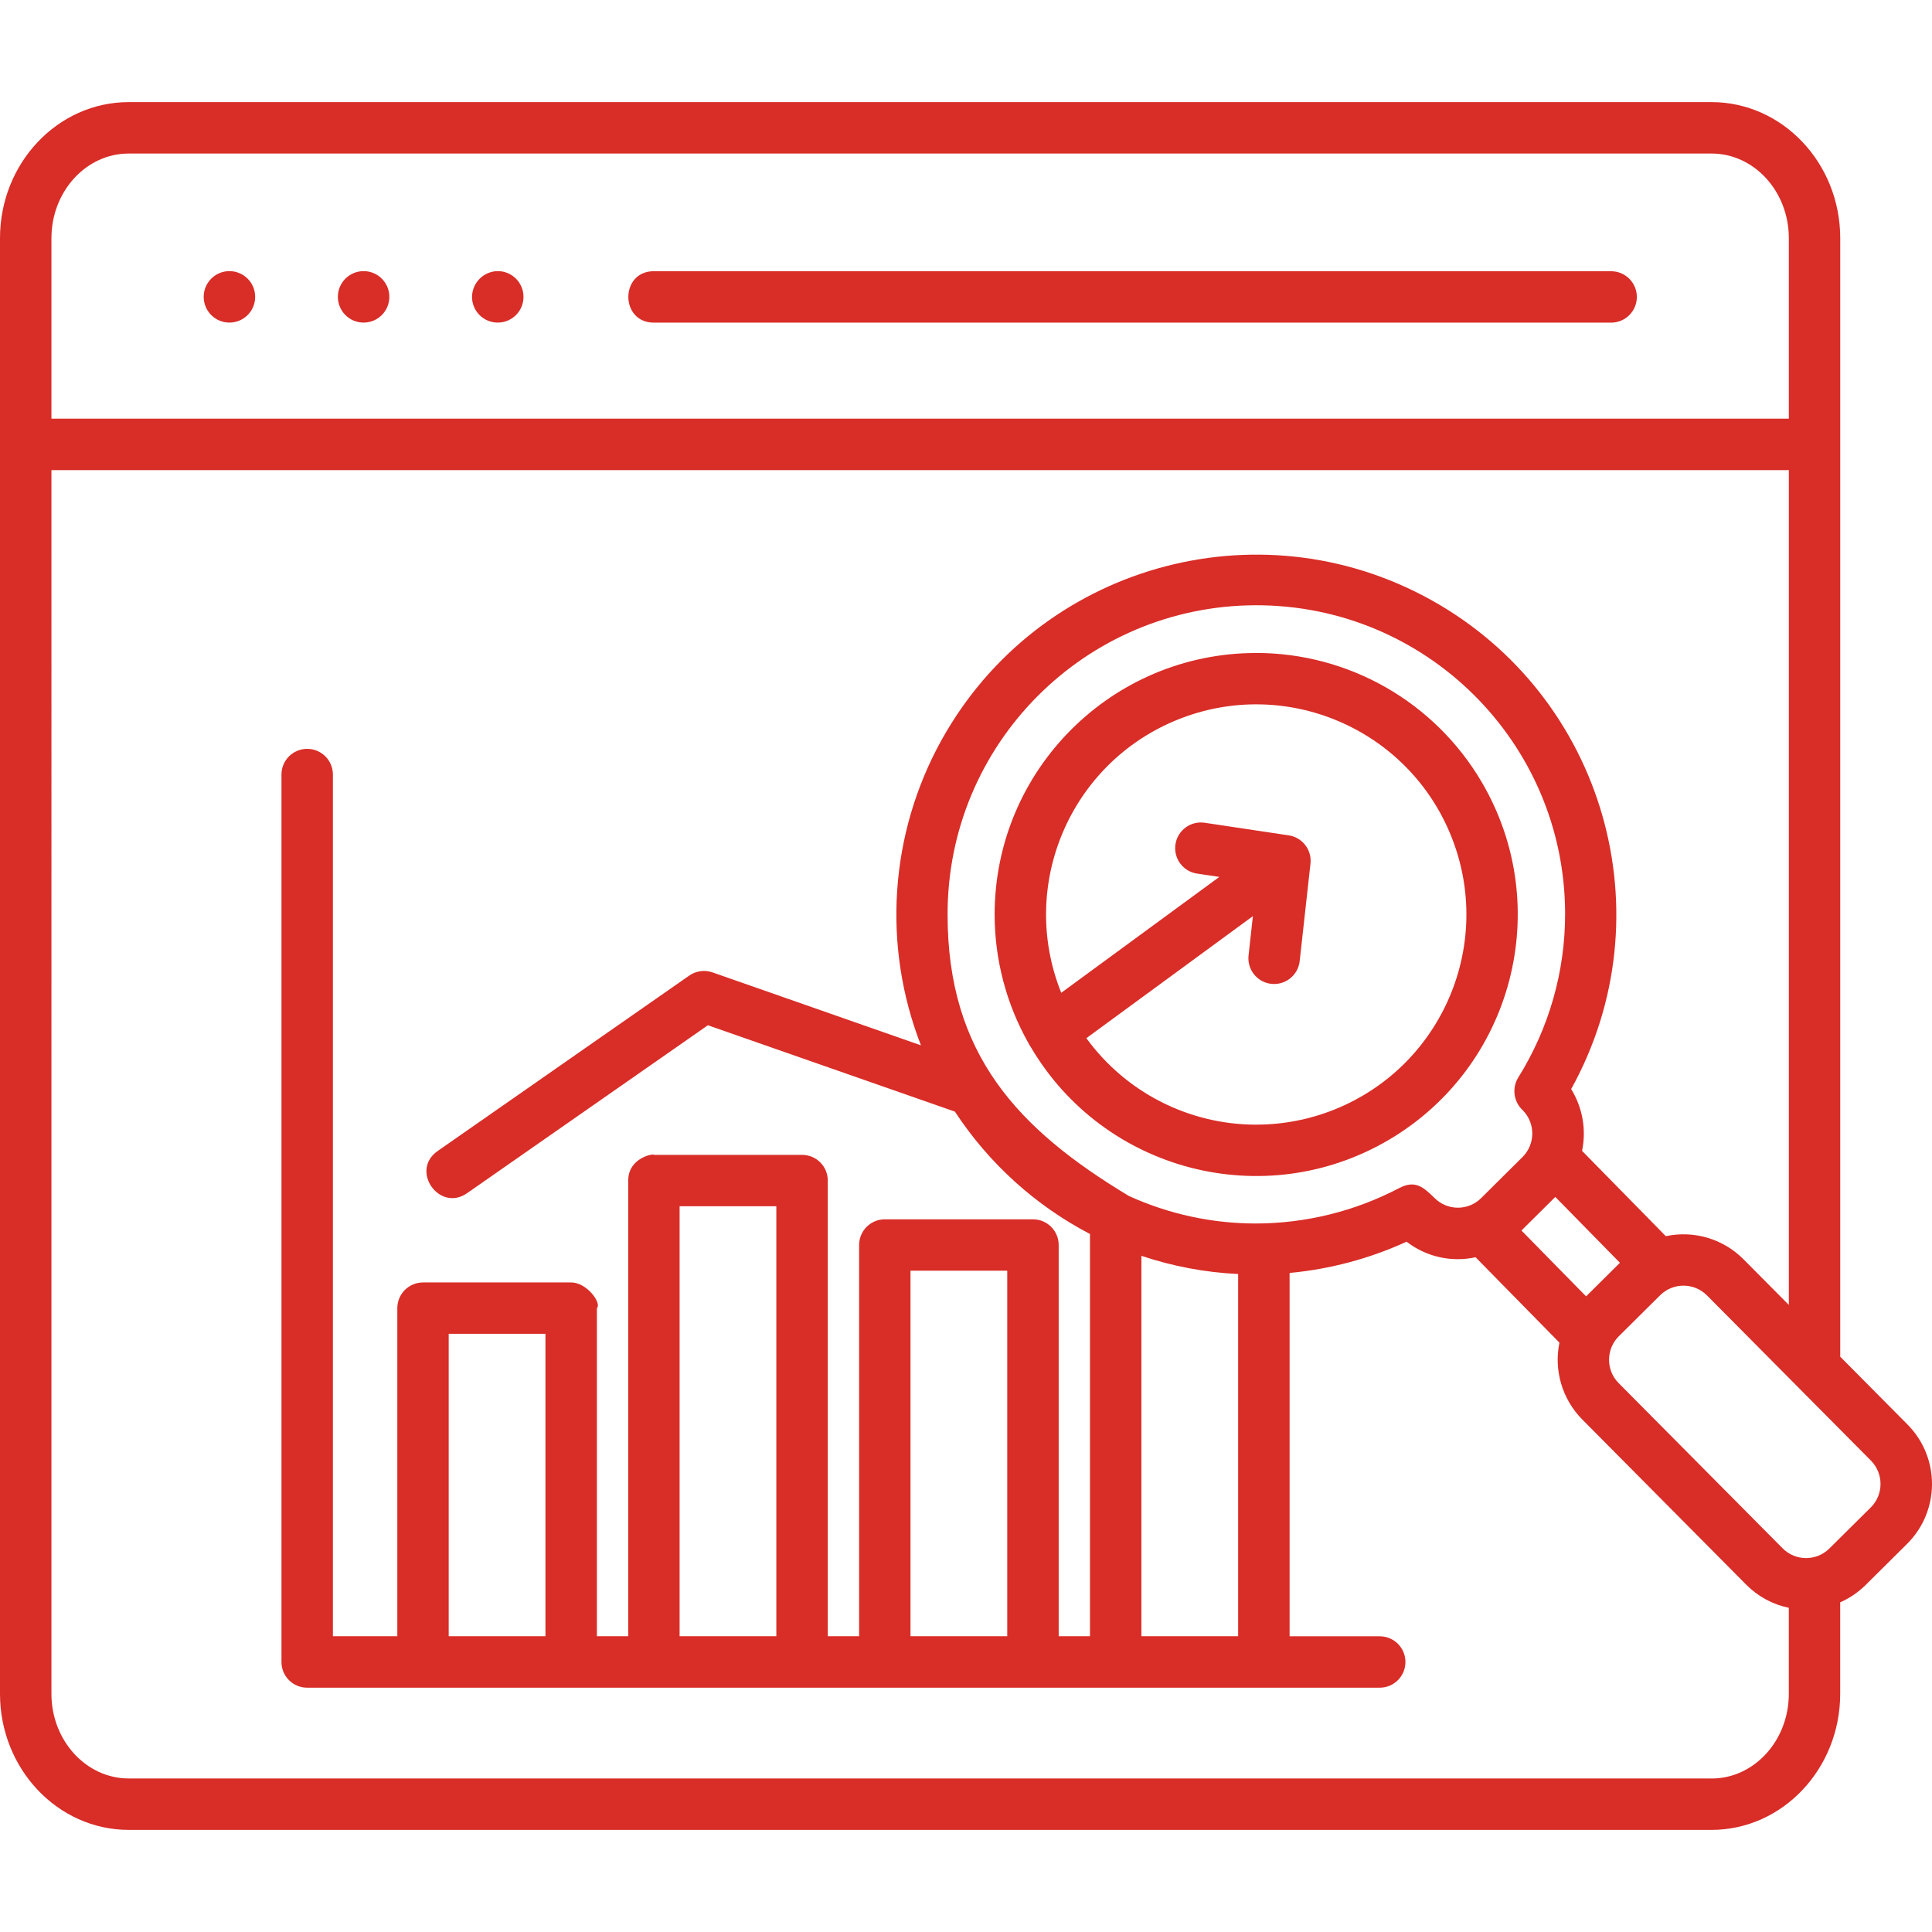
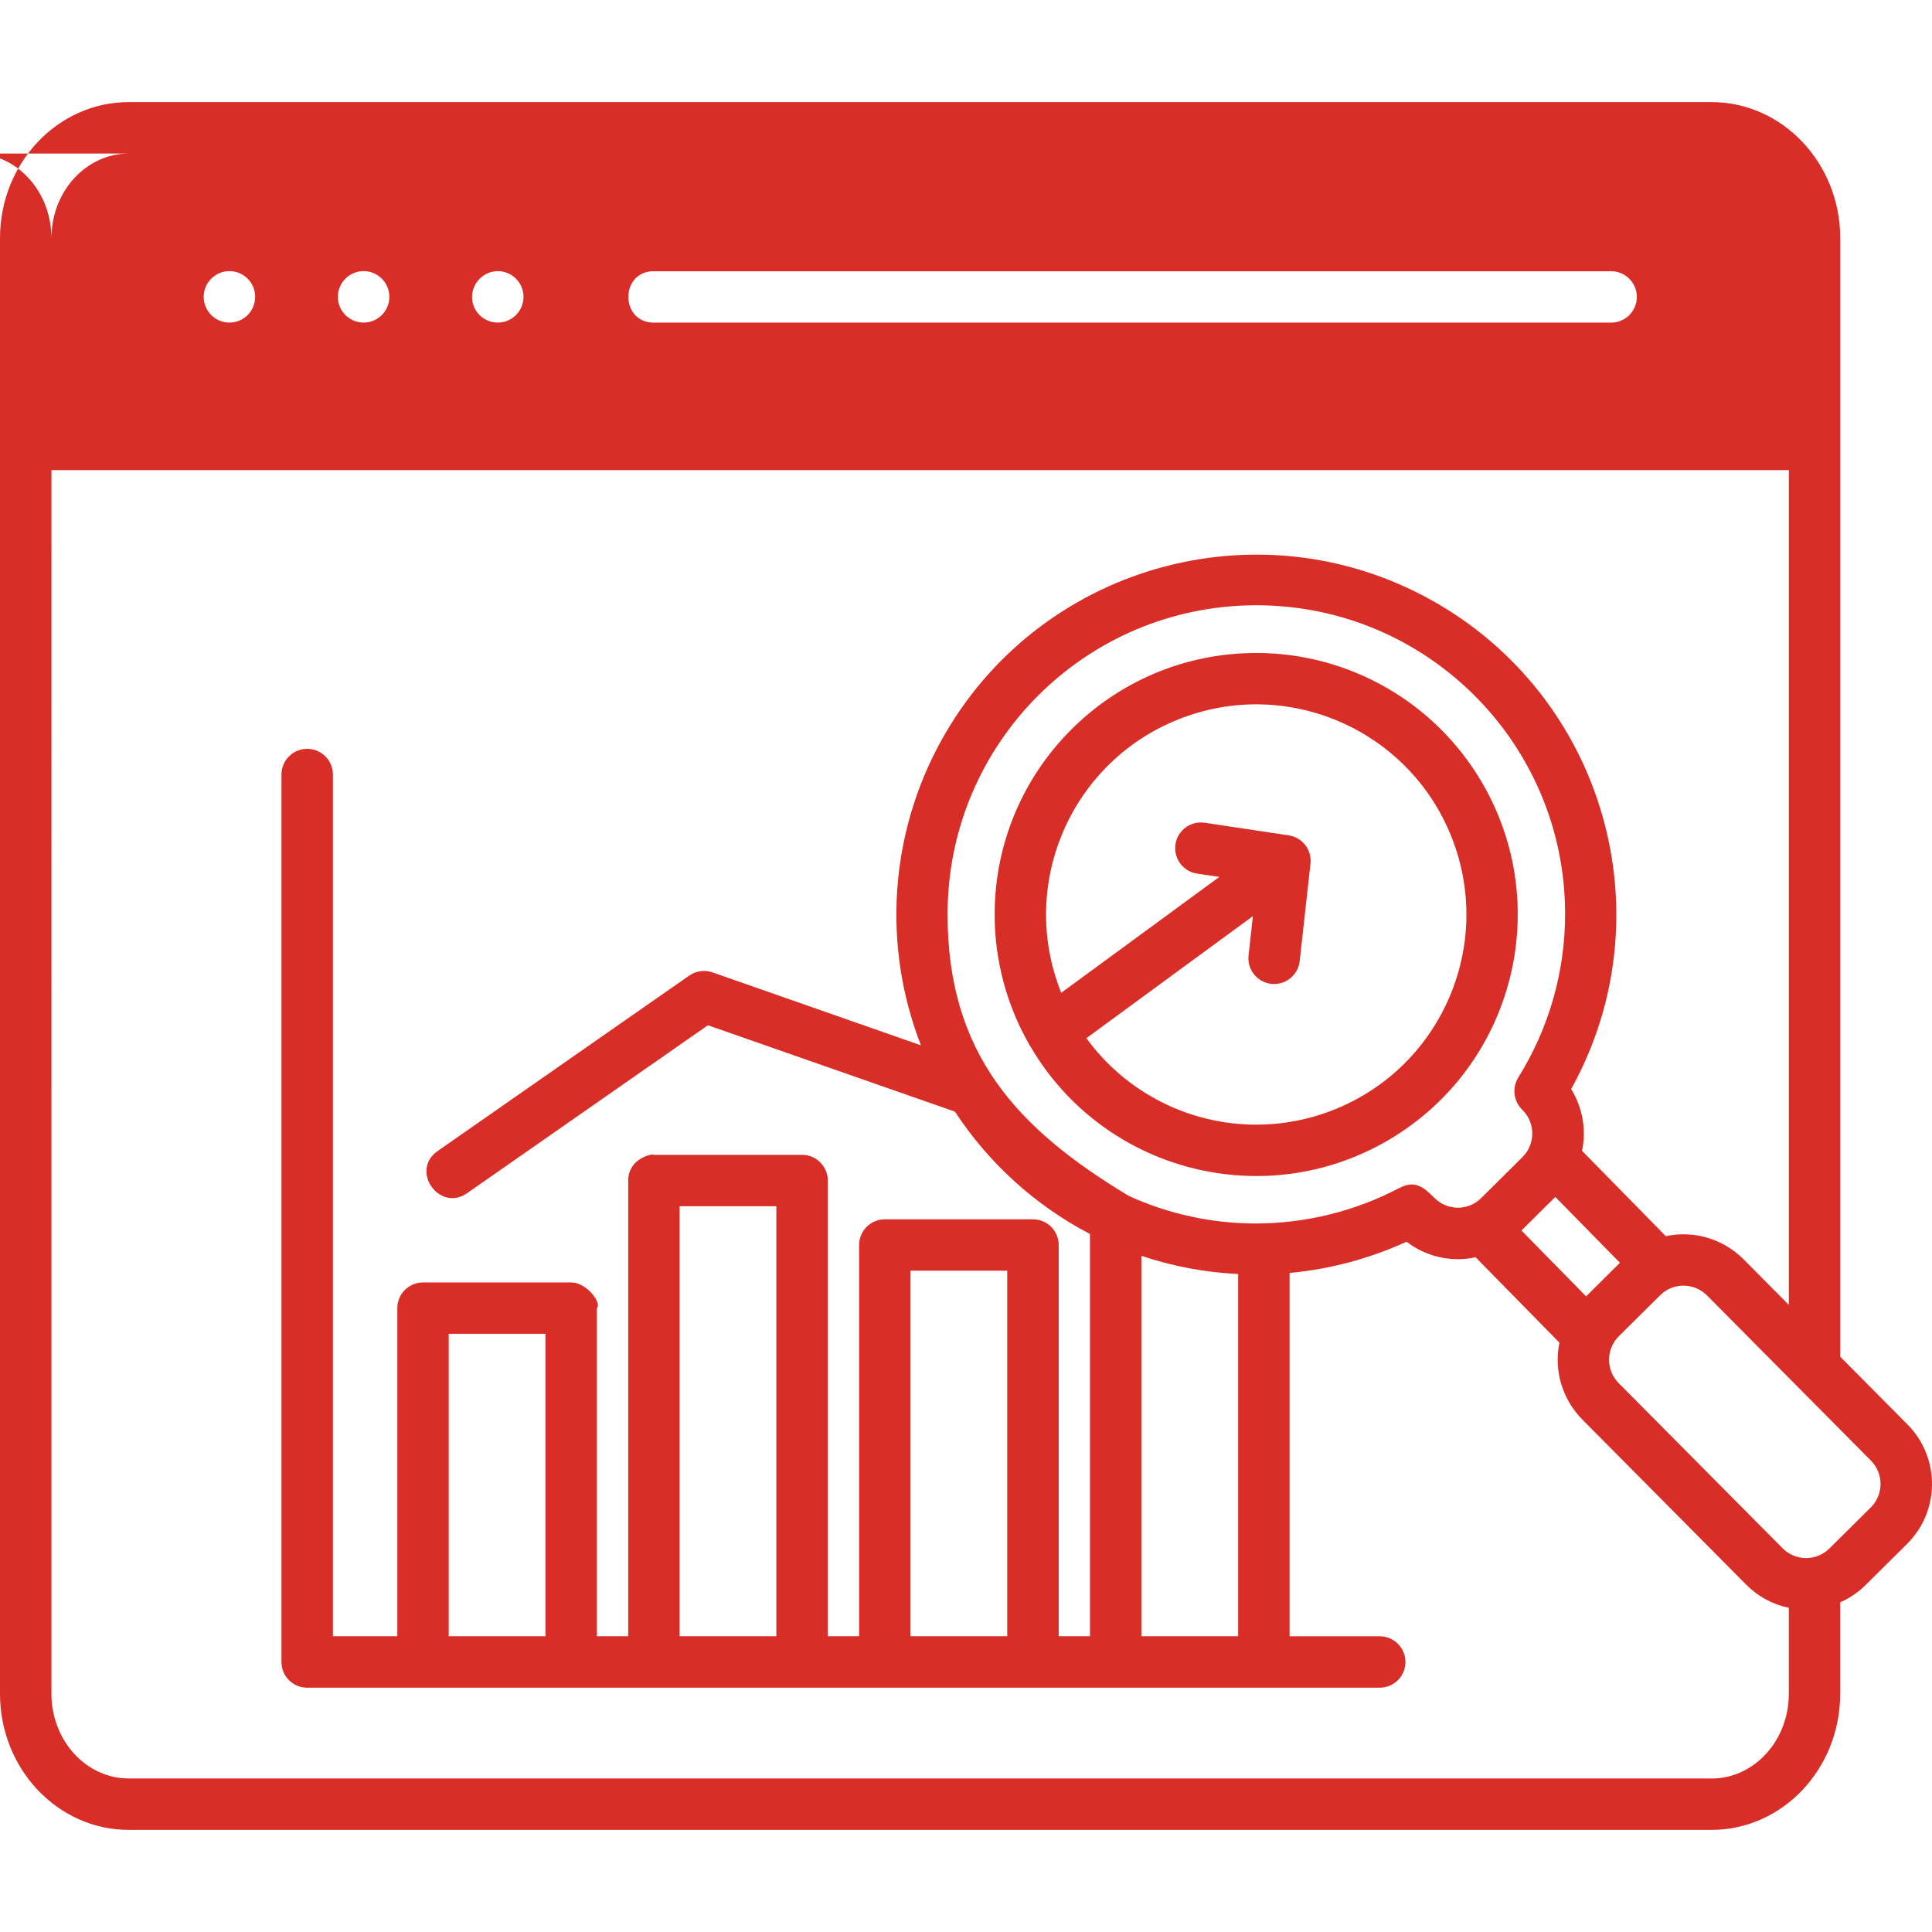
<svg xmlns="http://www.w3.org/2000/svg" id="Layer_1" data-name="Layer 1" viewBox="0 0 512 512">
  <defs>
    <style> .cls-1 { fill: #d92d27; fill-rule: evenodd; } </style>
  </defs>
-   <path class="cls-1" d="M332.9,173.05c-38.28,0-69.31,31.03-69.31,69.3,0,11.95,3.09,23.69,8.96,34.09.17.35.36.68.59.99,19.38,33.01,61.84,44.06,94.85,24.68,33.01-19.38,44.06-61.84,24.68-94.85-12.44-21.2-35.19-34.22-59.77-34.22h0ZM332.93,298.05c-17.81,0-34.55-8.52-45.03-22.92l44.13-32.34-1.15,10.42c-.41,3.74,2.29,7.11,6.03,7.52,3.74.41,7.11-2.29,7.52-6.03l2.86-25.83c.4-3.64-2.14-6.94-5.76-7.49l-22.19-3.33c-3.71-.6-7.22,1.92-7.82,5.63-.6,3.71,1.92,7.22,5.63,7.82.05,0,.11.02.16.02l5.83.87-41.9,30.71c-11.46-28.54,2.39-60.96,30.93-72.42,28.54-11.46,60.96,2.39,72.42,30.93,11.46,28.54-2.39,60.96-30.93,72.42-6.59,2.64-13.62,4.01-20.72,4.01h0ZM487.68,359.54l17.85,17.99c8.67,8.77,8.62,22.9-.12,31.6l-11.04,10.95c-1.94,1.91-4.21,3.46-6.7,4.55v24.25c0,19.88-15.3,36.06-34.1,36.06H34.1C15.3,484.94,0,468.76,0,448.88V63.12C0,43.24,15.3,27.06,34.1,27.06h419.48c18.8,0,34.1,16.18,34.1,36.06v296.42h0ZM34.1,40.69c-11.29,0-20.47,10.06-20.47,22.43v47.83h460.43v-47.83c0-12.37-9.18-22.43-20.47-22.43H34.1ZM453.58,471.31H34.1c-11.29,0-20.47-10.06-20.47-22.43V124.59h460.43v221.23l-12.05-12.14c-5.38-5.38-13.11-7.67-20.55-6.08l-22.2-22.61c1.17-5.62.14-11.48-2.89-16.37,25.54-46.08,8.88-104.14-37.2-129.67s-104.14-8.88-129.67,37.2c-13.75,24.81-15.74,54.45-5.44,80.87l-55.24-19.33c-2.07-.72-4.35-.41-6.15.84l-66.69,46.5c-7.41,5.17.48,16.28,7.79,11.18l63.83-44.51,65.46,22.89c8.97,13.68,21.29,24.85,35.79,32.43v106.6h-8.29v-103.68c0-3.76-3.05-6.81-6.81-6.81h-39.27c-3.76,0-6.81,3.05-6.81,6.81v103.68h-8.3v-120.76c0-3.76-3.05-6.81-6.81-6.81h-39.27c0-.44-6.81.73-6.81,6.81v120.76h-8.3v-86.95c1.34-1.34-2.68-6.81-6.81-6.81h-39.27c-3.76,0-6.81,3.05-6.81,6.81v86.95h-17.07v-228.24c.06-3.76-2.93-6.87-6.7-6.93s-6.87,2.93-6.93,6.7c0,.05,0,.1,0,.15v235.15c0,3.76,3.04,6.8,6.8,6.8h284.25c3.76,0,6.81-3.05,6.81-6.81s-3.05-6.81-6.81-6.81h-23.89v-96.29c10.73-1,21.21-3.8,31.01-8.28,5.18,4.01,11.88,5.52,18.28,4.12l22.22,22.63c-1.51,7.34.74,14.95,5.99,20.3l43.53,43.86c3.08,3.1,7,5.23,11.27,6.11v22.81c0,12.37-9.18,22.43-20.47,22.43h0ZM420.33,343.55l8.97-8.9-17.13-17.45-8.97,8.9,17.13,17.45h0ZM370.76,314.87c-11.71,6.14-24.74,9.35-37.96,9.37-11.61,0-23.08-2.49-33.64-7.3-29.49-17.73-48.04-37.62-48.04-74.52-.11-45.19,36.44-81.91,81.63-82.02,45.19-.11,81.91,36.44,82.02,81.63.04,15.39-4.27,30.49-12.43,43.54-1.72,2.82-1.2,6.46,1.23,8.68,3.35,3.43,3.33,8.92-.04,12.33l-11.03,10.95c-3.42,3.38-8.93,3.36-12.33-.04-2.97-2.92-5.14-4.86-9.4-2.62h0ZM302.48,433.61h25.64v-95.98c-8.73-.42-17.36-2.04-25.64-4.83v100.81ZM241.29,433.61h25.64v-96.86h-25.64v96.86ZM180.1,433.61h25.64v-113.94h-25.64v113.94ZM118.91,433.61h25.64v-80.14h-25.64v80.14ZM495.82,399.45c3.37-3.41,3.39-8.89.04-12.33l-43.53-43.86c-3.41-3.38-8.9-3.4-12.33-.05l-11.04,10.95c-3.37,3.41-3.4,8.9-.05,12.33l43.53,43.86c3.4,3.39,8.9,3.41,12.33.05l11.04-10.95ZM173.27,71.87c-9,0-9,13.63,0,13.63h253.7c3.76,0,6.81-3.05,6.81-6.81s-3.05-6.81-6.81-6.81h-253.7ZM131.91,71.85c-3.75.04-6.78,3.08-6.82,6.83,0,3.77,3.06,6.82,6.83,6.81,3.77,0,6.82-3.06,6.81-6.83,0-3.76-3.06-6.81-6.82-6.81ZM89.54,78.67c0,3.77,3.05,6.82,6.82,6.82s6.82-3.05,6.82-6.82-3.05-6.82-6.82-6.82h0c-3.76,0-6.82,3.05-6.82,6.81h0ZM53.98,78.67c0,3.77,3.05,6.82,6.82,6.82,3.77,0,6.82-3.05,6.82-6.82s-3.05-6.82-6.82-6.82h0c-3.76,0-6.81,3.05-6.82,6.81,0,0,0,0,0,.01Z" />
+   <path class="cls-1" d="M332.9,173.05c-38.28,0-69.31,31.03-69.31,69.3,0,11.95,3.09,23.69,8.96,34.09.17.35.36.68.59.99,19.38,33.01,61.84,44.06,94.85,24.68,33.01-19.38,44.06-61.84,24.68-94.85-12.44-21.2-35.19-34.22-59.77-34.22h0ZM332.93,298.05c-17.81,0-34.55-8.52-45.03-22.92l44.13-32.34-1.15,10.42c-.41,3.74,2.29,7.11,6.03,7.52,3.74.41,7.11-2.29,7.52-6.03l2.86-25.83c.4-3.64-2.14-6.94-5.76-7.49l-22.19-3.33c-3.71-.6-7.22,1.92-7.82,5.63-.6,3.71,1.92,7.22,5.63,7.82.05,0,.11.02.16.02l5.83.87-41.9,30.71c-11.46-28.54,2.39-60.96,30.93-72.42,28.54-11.46,60.96,2.39,72.42,30.93,11.46,28.54-2.39,60.96-30.93,72.42-6.59,2.64-13.62,4.01-20.72,4.01h0ZM487.68,359.54l17.85,17.99c8.67,8.77,8.62,22.9-.12,31.6l-11.04,10.95c-1.94,1.91-4.21,3.46-6.7,4.55v24.25c0,19.88-15.3,36.06-34.1,36.06H34.1C15.3,484.94,0,468.76,0,448.88V63.12C0,43.24,15.3,27.06,34.1,27.06h419.48c18.8,0,34.1,16.18,34.1,36.06v296.42h0ZM34.1,40.69c-11.29,0-20.47,10.06-20.47,22.43v47.83v-47.83c0-12.37-9.18-22.43-20.47-22.43H34.1ZM453.58,471.31H34.1c-11.29,0-20.47-10.06-20.47-22.43V124.59h460.43v221.23l-12.05-12.14c-5.38-5.38-13.11-7.67-20.55-6.08l-22.2-22.61c1.17-5.62.14-11.48-2.89-16.37,25.54-46.08,8.88-104.14-37.2-129.67s-104.14-8.88-129.67,37.2c-13.75,24.81-15.74,54.45-5.44,80.87l-55.24-19.33c-2.07-.72-4.35-.41-6.15.84l-66.69,46.5c-7.41,5.17.48,16.28,7.79,11.18l63.83-44.51,65.46,22.89c8.97,13.68,21.29,24.85,35.79,32.43v106.6h-8.29v-103.68c0-3.76-3.05-6.81-6.81-6.81h-39.27c-3.76,0-6.81,3.05-6.81,6.81v103.68h-8.3v-120.76c0-3.76-3.05-6.81-6.81-6.81h-39.27c0-.44-6.81.73-6.81,6.81v120.76h-8.3v-86.95c1.34-1.34-2.68-6.81-6.81-6.81h-39.27c-3.76,0-6.81,3.05-6.81,6.81v86.95h-17.07v-228.24c.06-3.76-2.93-6.87-6.7-6.93s-6.87,2.93-6.93,6.7c0,.05,0,.1,0,.15v235.15c0,3.76,3.04,6.8,6.8,6.8h284.25c3.76,0,6.81-3.05,6.81-6.81s-3.05-6.81-6.81-6.81h-23.89v-96.29c10.73-1,21.21-3.8,31.01-8.28,5.18,4.01,11.88,5.52,18.28,4.12l22.22,22.63c-1.51,7.34.74,14.95,5.99,20.3l43.53,43.86c3.08,3.1,7,5.23,11.27,6.11v22.81c0,12.37-9.18,22.43-20.47,22.43h0ZM420.33,343.55l8.97-8.9-17.13-17.45-8.97,8.9,17.13,17.45h0ZM370.76,314.87c-11.71,6.14-24.74,9.35-37.96,9.37-11.61,0-23.08-2.49-33.64-7.3-29.49-17.73-48.04-37.62-48.04-74.52-.11-45.19,36.44-81.91,81.63-82.02,45.19-.11,81.91,36.44,82.02,81.63.04,15.39-4.27,30.49-12.43,43.54-1.72,2.82-1.2,6.46,1.23,8.68,3.35,3.43,3.33,8.92-.04,12.33l-11.03,10.95c-3.42,3.38-8.93,3.36-12.33-.04-2.97-2.92-5.14-4.86-9.4-2.62h0ZM302.48,433.61h25.64v-95.98c-8.73-.42-17.36-2.04-25.64-4.83v100.81ZM241.29,433.61h25.64v-96.86h-25.64v96.86ZM180.1,433.61h25.64v-113.94h-25.64v113.94ZM118.91,433.61h25.64v-80.14h-25.64v80.14ZM495.82,399.45c3.37-3.41,3.39-8.89.04-12.33l-43.53-43.86c-3.41-3.38-8.9-3.4-12.33-.05l-11.04,10.95c-3.37,3.41-3.4,8.9-.05,12.33l43.53,43.86c3.4,3.39,8.9,3.41,12.33.05l11.04-10.95ZM173.27,71.87c-9,0-9,13.63,0,13.63h253.7c3.76,0,6.81-3.05,6.81-6.81s-3.05-6.81-6.81-6.81h-253.7ZM131.91,71.85c-3.75.04-6.78,3.08-6.82,6.83,0,3.77,3.06,6.82,6.83,6.81,3.77,0,6.82-3.06,6.81-6.83,0-3.76-3.06-6.81-6.82-6.81ZM89.54,78.67c0,3.77,3.05,6.82,6.82,6.82s6.82-3.05,6.82-6.82-3.05-6.82-6.82-6.82h0c-3.76,0-6.82,3.05-6.82,6.81h0ZM53.98,78.67c0,3.77,3.05,6.82,6.82,6.82,3.77,0,6.82-3.05,6.82-6.82s-3.05-6.82-6.82-6.82h0c-3.76,0-6.81,3.05-6.82,6.81,0,0,0,0,0,.01Z" />
</svg>